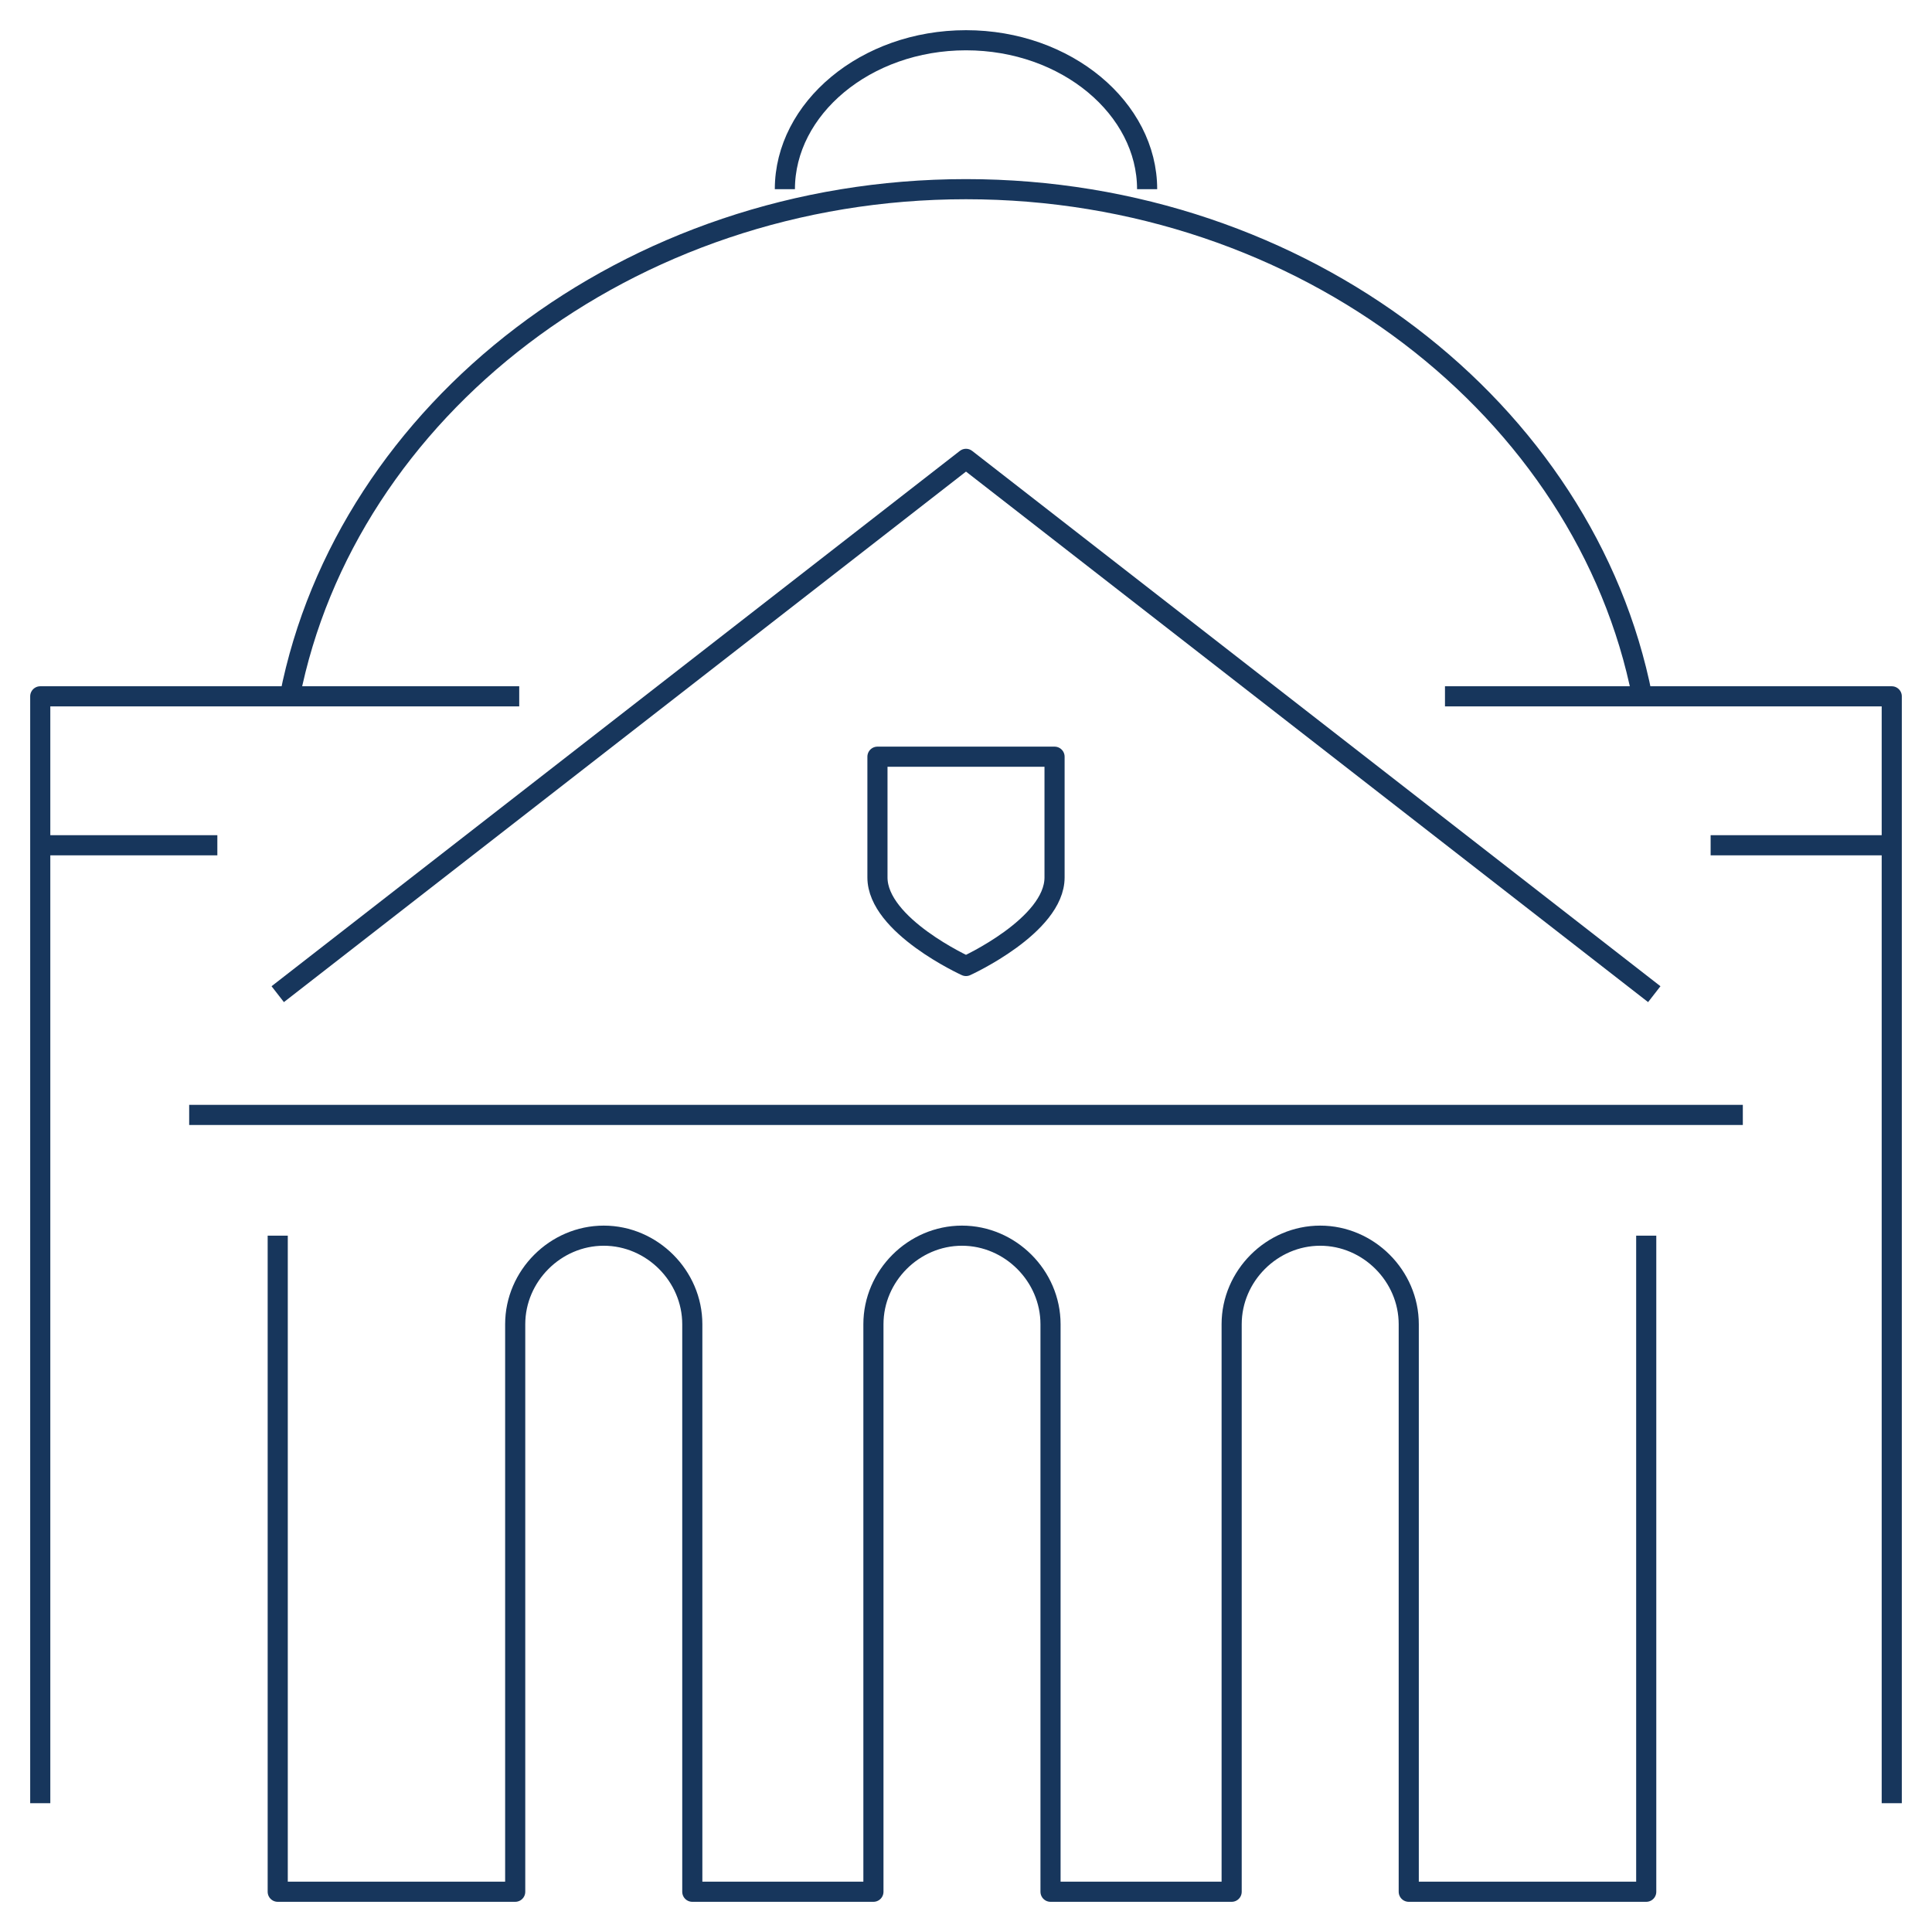
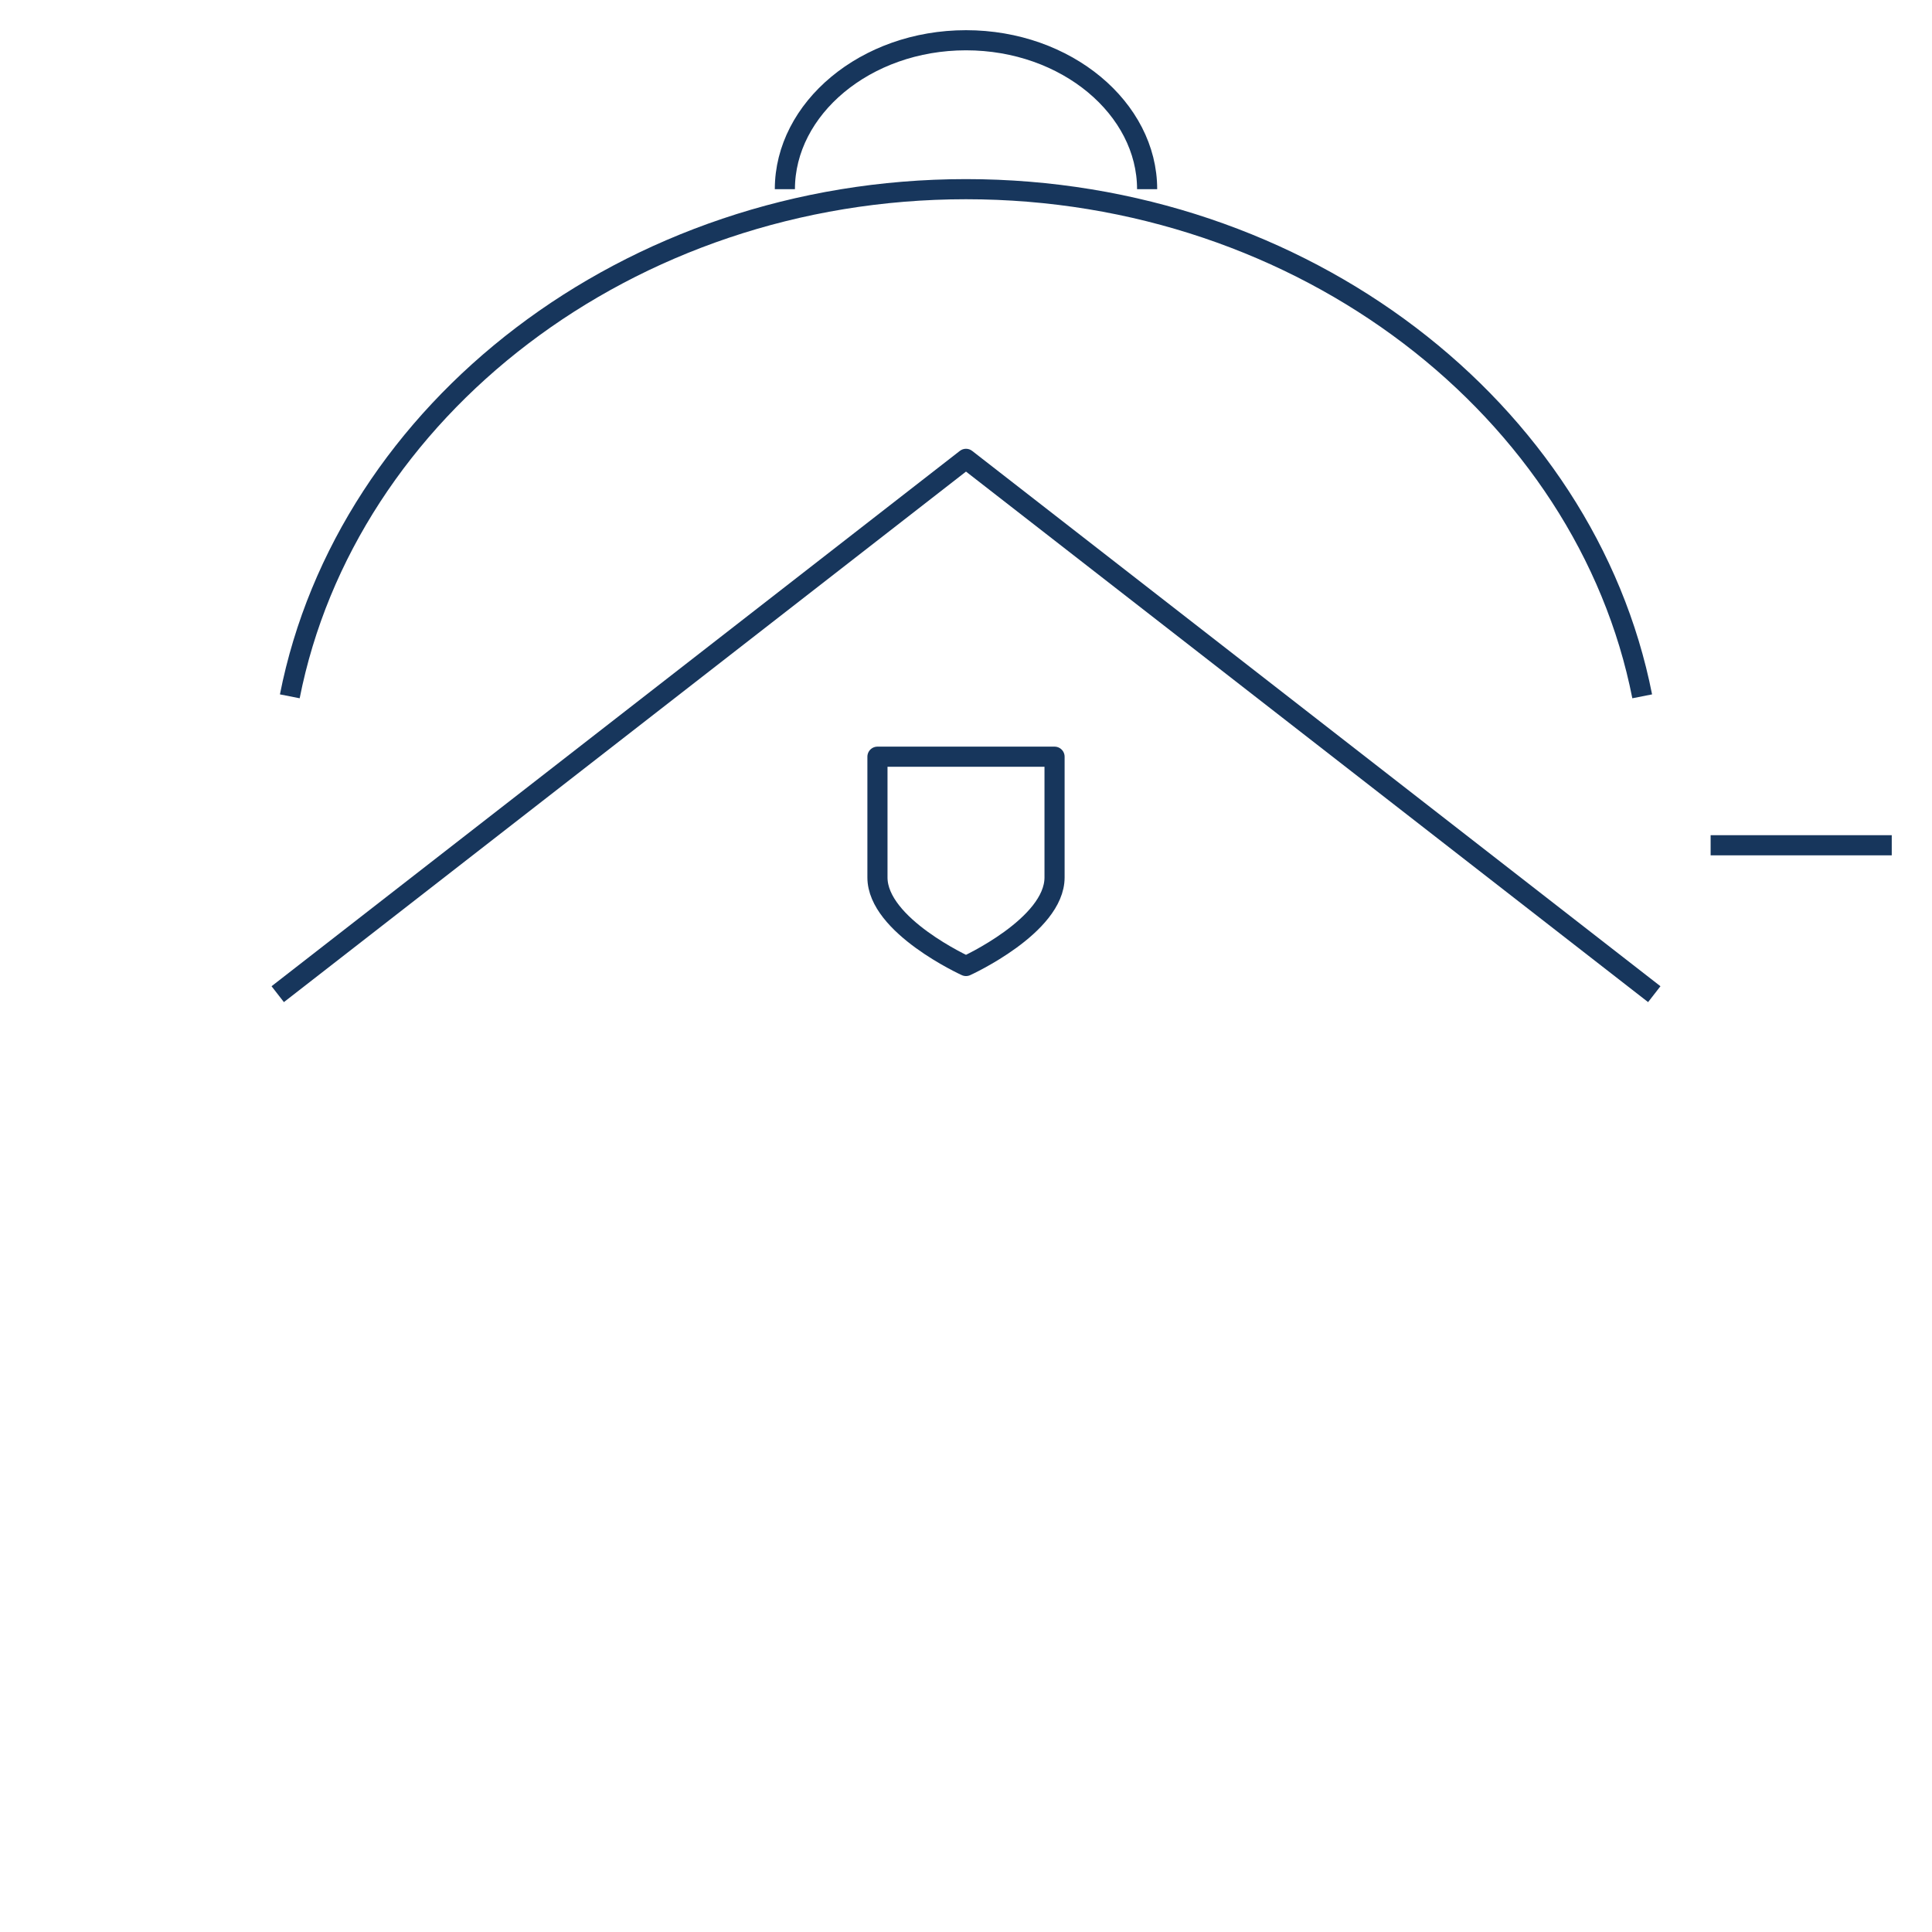
<svg xmlns="http://www.w3.org/2000/svg" version="1.1" id="Ebene_1" x="0px" y="0px" viewBox="0 0 48 48" style="enable-background:new 0 0 48 48;" xml:space="preserve">
  <style type="text/css">
	.st0{fill:none;stroke:#17365C;stroke-width:0.5;stroke-linejoin:round;}
</style>
  <title>Asset 28</title>
  <g id="Layer_2">
    <g id="Layer_1-2">
      <g id="political_sciences">
-         <path class="st0" d="M6.9,30.7V47h5.9V32.9c0-1.2,1-2.2,2.2-2.2l0,0l0,0c1.2,0,2.2,1,2.2,2.2V47h4.5V32.9c0-1.2,1-2.2,2.2-2.2     l0,0c1.2,0,2.2,1,2.2,2.2V47h4.5V32.9c0-1.2,1-2.2,2.2-2.2l0,0c1.2,0,2.2,1,2.2,2.2V47h5.9V30.7" />
        <polyline class="st0" points="6.9,24.7 24,11.4 41.1,24.7    " />
        <path class="st0" d="M21.8,18.8v3C21.8,23,24,24,24,24s2.2-1,2.2-2.2v-3H21.8z" />
-         <polyline class="st0" points="35.9,17.3 47,17.3 47,44.8    " />
-         <polyline class="st0" points="1,44.8 1,17.3 12.9,17.3    " />
        <path class="st0" d="M7.2,17.3C8.6,10.2,15.6,4.7,24,4.7s15.4,5.5,16.8,12.6" />
        <path class="st0" d="M19.5,4.7c0-2,2-3.7,4.5-3.7s4.5,1.7,4.5,3.7" />
-         <line class="st0" x1="4.7" y1="27.7" x2="43.3" y2="27.7" />
-         <line class="st0" x1="1" y1="21" x2="5.4" y2="21" />
        <line class="st0" x1="42.5" y1="21" x2="47" y2="21" />
      </g>
    </g>
  </g>
</svg>